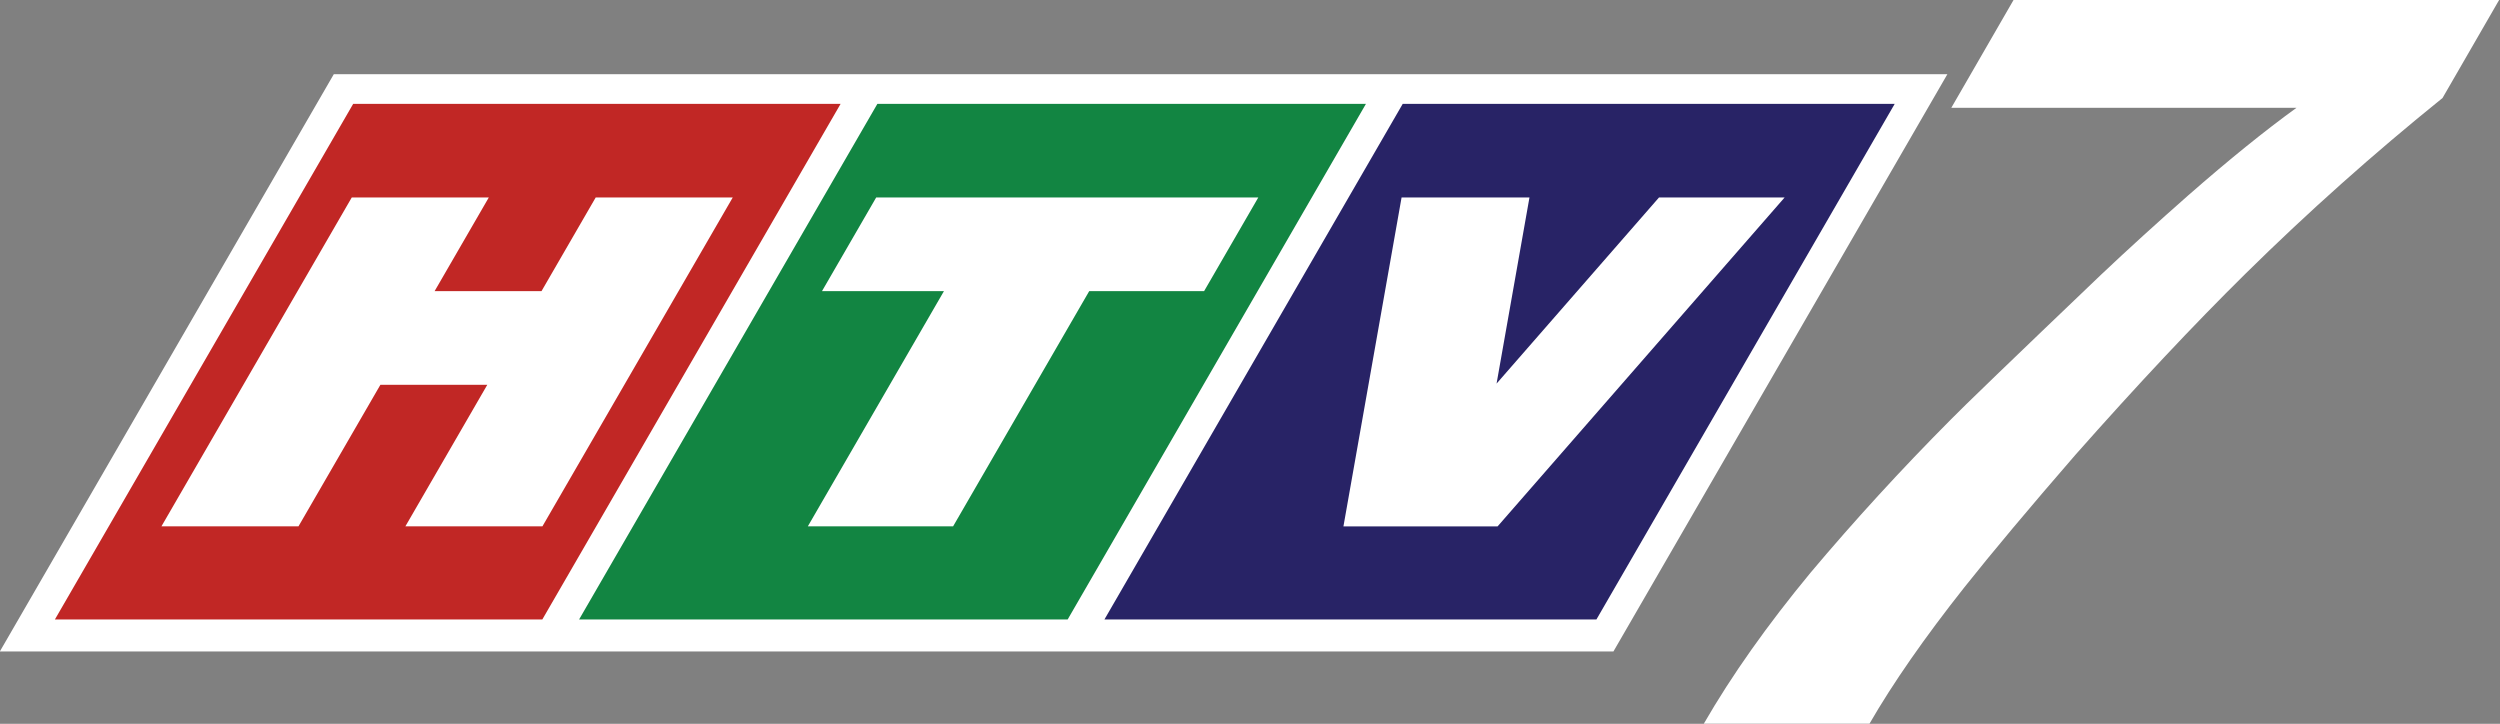
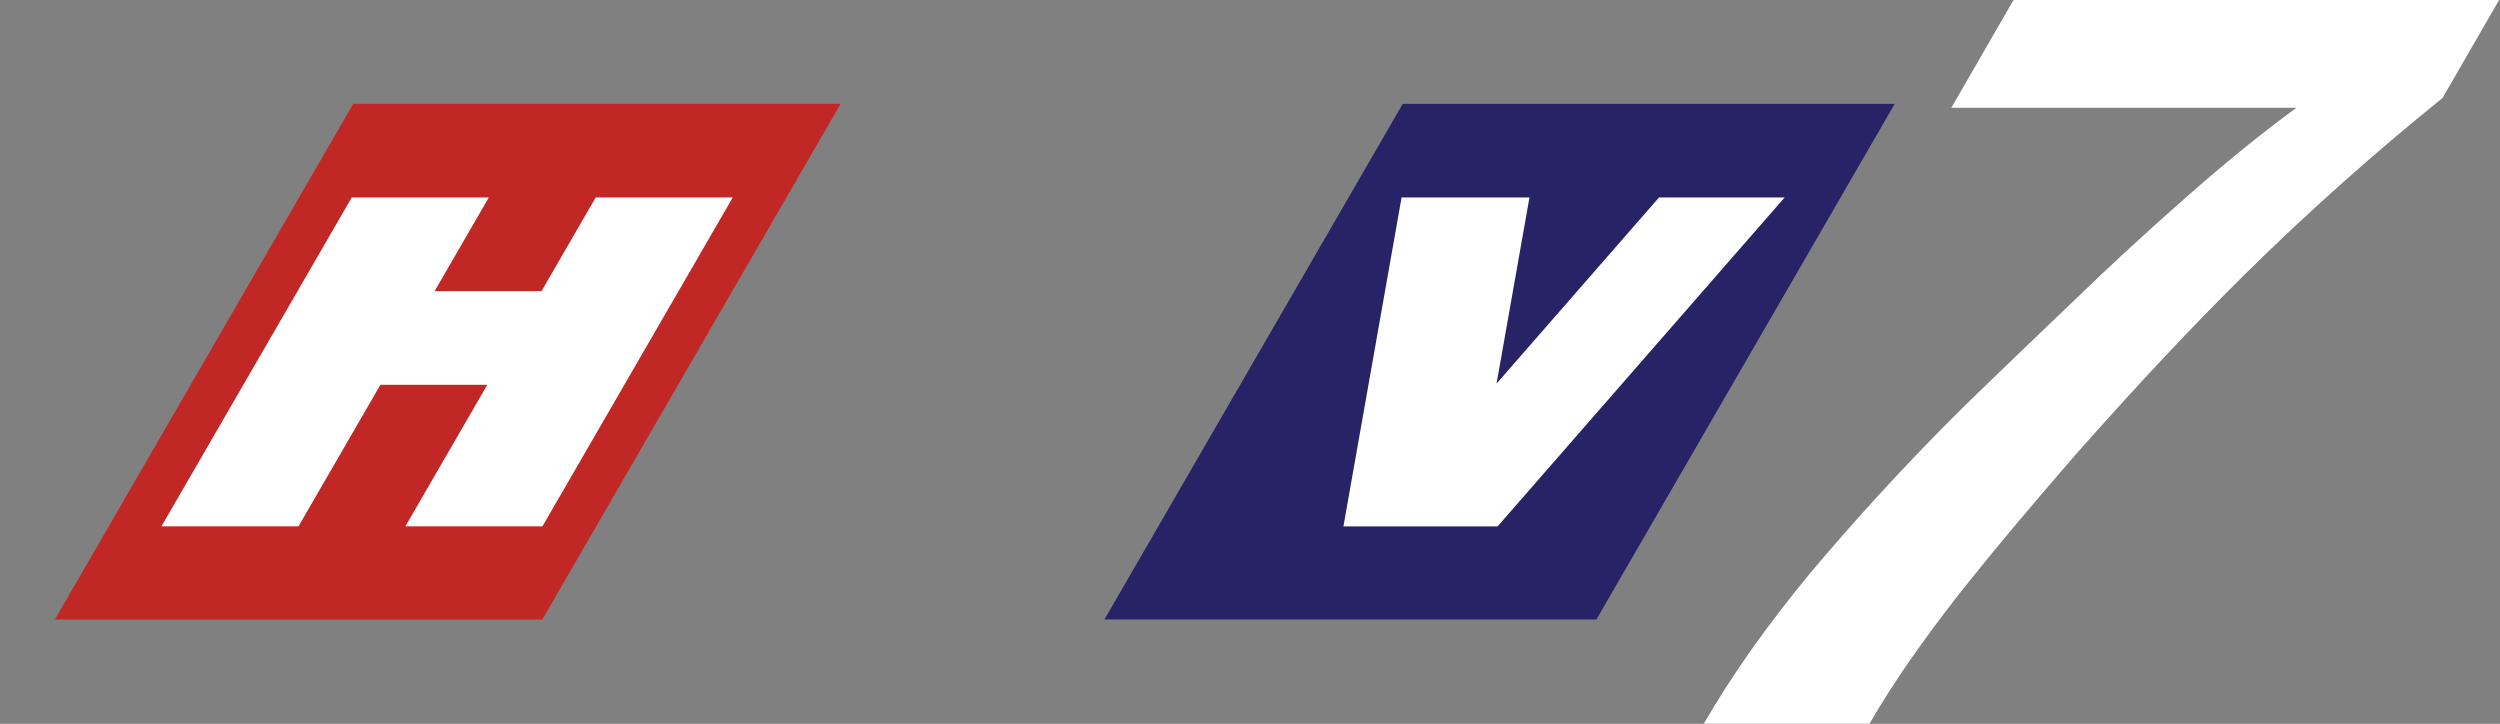
<svg xmlns="http://www.w3.org/2000/svg" xmlns:ns1="http://www.inkscape.org/namespaces/inkscape" xmlns:ns2="http://sodipodi.sourceforge.net/DTD/sodipodi-0.dtd" width="218.907mm" height="63.379mm" viewBox="0 0 218.907 63.379" version="1.1" id="svg5" ns1:version="1.3.1 (91b66b0783, 2023-11-16)" ns2:docname="HTV7 logo 2003.svg">
  <rect x="0" y="0" width="218.907" height="63.379" fill="#808080" stroke="none" />
  <ns2:namedview id="namedview7" pagecolor="#ffffff" bordercolor="#666666" borderopacity="1.0" ns1:pageshadow="2" ns1:pageopacity="0.0" ns1:pagecheckerboard="0" ns1:document-units="mm" showgrid="false" ns1:snap-bbox="false" ns1:bbox-nodes="false" showguides="false" ns1:snap-bbox-edge-midpoints="false" ns1:snap-global="false" ns1:zoom="1" ns1:cx="414" ns1:cy="119.5" ns1:window-width="1920" ns1:window-height="1017" ns1:window-x="-8" ns1:window-y="-8" ns1:window-maximized="1" ns1:current-layer="layer1" ns1:showpageshadow="2" ns1:deskcolor="#d1d1d1" />
  <defs id="defs2" />
  <g ns1:label="Layer 1" ns1:groupmode="layer" id="layer1" transform="translate(-20.17,-47.69)">
    <g id="g1">
      <g id="g10121" style="stroke:none;stroke-width:1;stroke-linejoin:miter;stroke-miterlimit:4;stroke-dasharray:none;stroke-opacity:1;paint-order:markers stroke fill">
-         <path id="rect1041" style="opacity:1;fill:#ffffff;fill-rule:evenodd;stroke-width:1.075" transform="matrix(1,0,-0.501,0.866,0,0)" d="M 80.747,62.57 H 222.037 V 120.94 H 80.747 Z" />
-         <path id="rect877" style="opacity:1;fill:#128542;fill-opacity:1;fill-rule:evenodd;stroke-width:1.075" transform="matrix(1,0,-0.501,0.866,0,0)" d="m 129.847,65.574 h 42.78 v 52.131 h -42.78 z" />
        <path id="rect287" style="opacity:1;fill:#c12725;fill-opacity:1;fill-rule:evenodd;stroke-width:1.075" transform="matrix(1,0,-0.501,0.866,0,0)" d="M 83.947,65.574 H 126.627 V 117.704 H 83.947 Z" />
        <path id="rect645" style="opacity:1;fill:#ffffff;fill-rule:evenodd;stroke:none;stroke-width:1;stroke-linejoin:miter;stroke-miterlimit:4;stroke-dasharray:none;stroke-opacity:1;paint-order:markers stroke fill" d="M 50.972,64.98 34.305,93.78 h 12 l 7.173,-12.395 h 9.36 L 55.665,93.78 H 67.665 L 84.332,64.98 H 72.332 l -4.748,8.205 h -9.36 l 4.748,-8.205 z" />
-         <path id="rect687" style="opacity:1;fill:#ffffff;fill-rule:evenodd;stroke:none;stroke-width:1;stroke-linejoin:miter;stroke-miterlimit:4;stroke-dasharray:none;stroke-opacity:1;paint-order:markers stroke fill" d="m 96.892,64.98 -4.745,8.2 H 102.826 L 90.905,93.78 h 12.72 l 11.921,-20.6 h 10.06 l 4.745,-8.2 z" />
        <path id="rect959" style="opacity:1;fill:#282366;fill-opacity:1;fill-rule:evenodd;stroke-width:1.075" transform="matrix(1,0,-0.501,0.866,0,0)" d="m 175.847,65.574 h 43.08 v 52.131 h -43.08 z" />
        <path id="rect773" style="opacity:1;fill:#ffffff;fill-rule:evenodd;stroke:none;stroke-width:1;stroke-linejoin:miter;stroke-miterlimit:4;stroke-dasharray:none;stroke-opacity:1;paint-order:markers stroke fill" d="m 142.896,64.98 -5.091,28.8 h 2.5 8.7 2.3 l 25.133,-28.8 h -11 l -14.224,16.299 2.881,-16.299 z" />
      </g>
      <path id="text1" style="font-size:93.032px;line-height:72.838px;font-family:'Times New Roman';-inkscape-font-specification:'Times New Roman, ';letter-spacing:3.489px;word-spacing:2.644px;fill:#ffffff;fill-opacity:1;fill-rule:evenodd;stroke:none;stroke-width:8.014;stroke-dasharray:none;stroke-opacity:1;paint-order:markers stroke fill" d="M 206.852 51.663 L 206.853 61.897 L 234.762 61.897 C 233.274 64.067 231.723 66.827 230.11 70.176 C 228.87 72.781 227.753 75.293 226.761 77.712 C 223.536 85.774 221.738 90.364 221.365 91.481 C 219.691 96.194 218.295 101.032 217.179 105.994 C 216.125 110.955 215.598 115.731 215.598 120.321 L 228.994 120.321 C 228.994 116.475 229.428 112.165 230.297 107.389 C 230.917 104.04 231.847 99.853 233.087 94.829 C 234.824 88.193 236.591 82.456 238.39 77.619 C 240.561 71.789 243.135 66.238 246.112 60.966 L 246.112 51.663 L 206.852 51.663 z " transform="matrix(1.083,0,-0.533,0.923,0,0)" />
    </g>
  </g>
</svg>